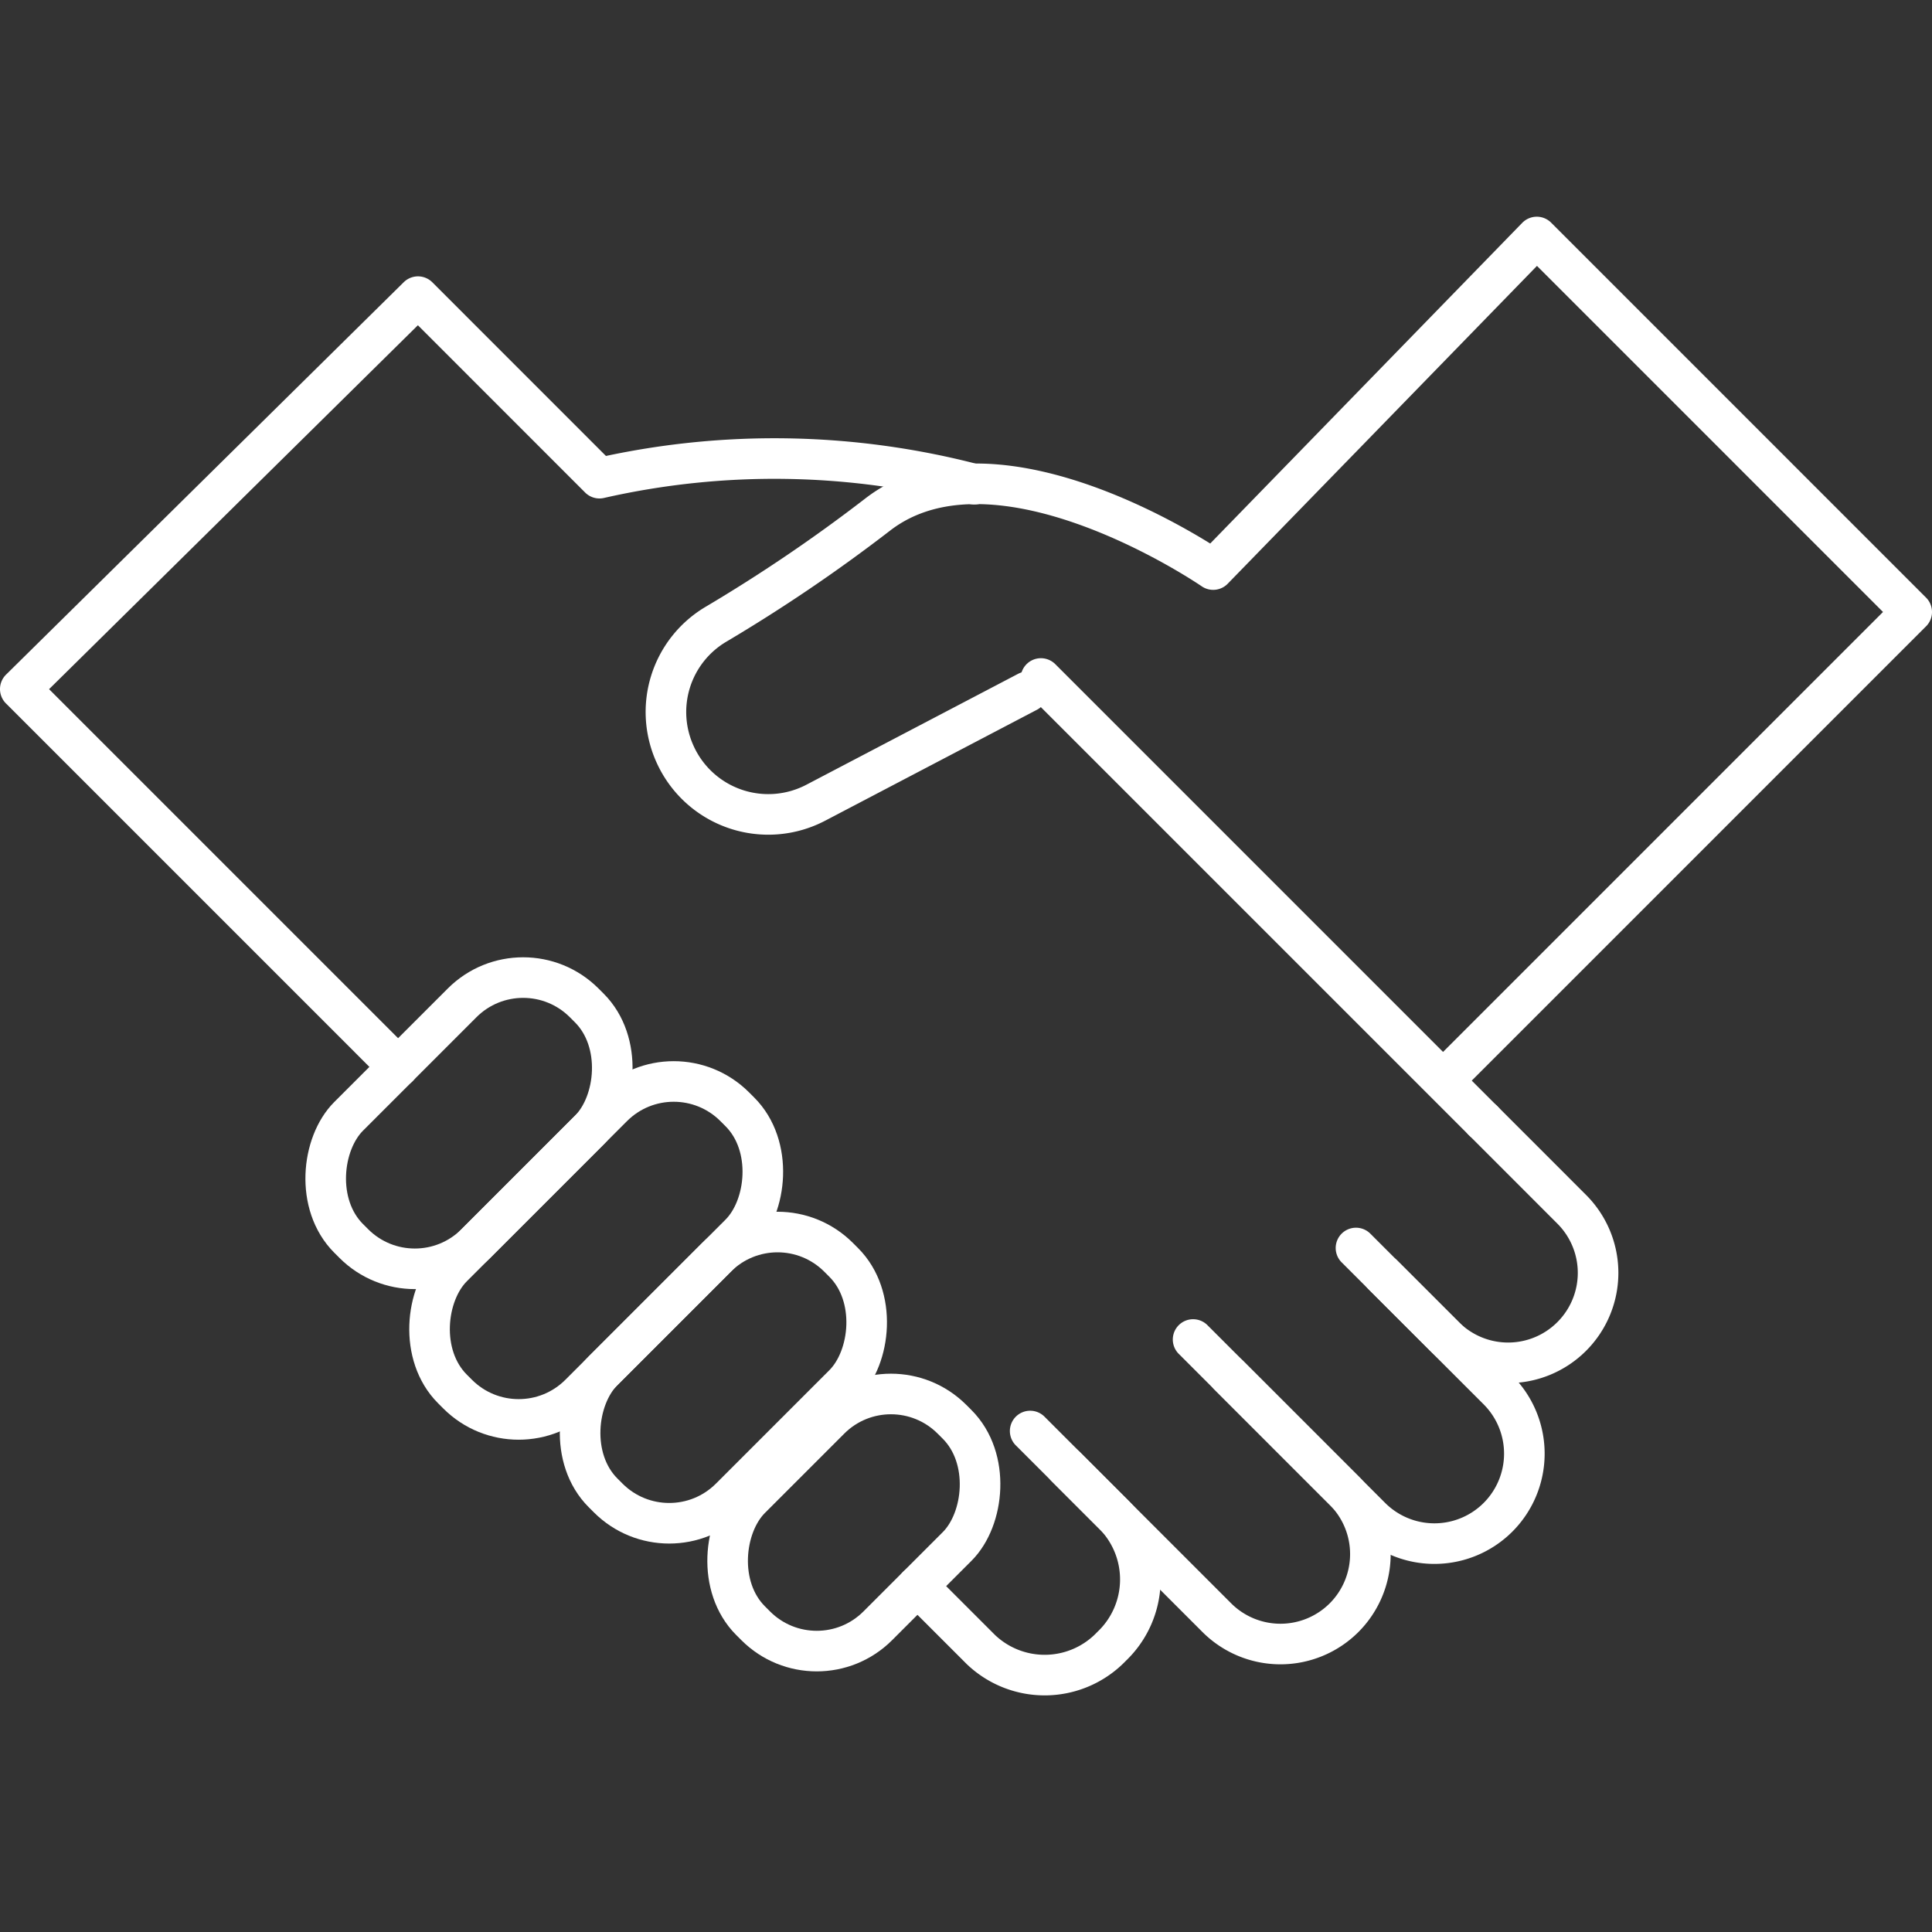
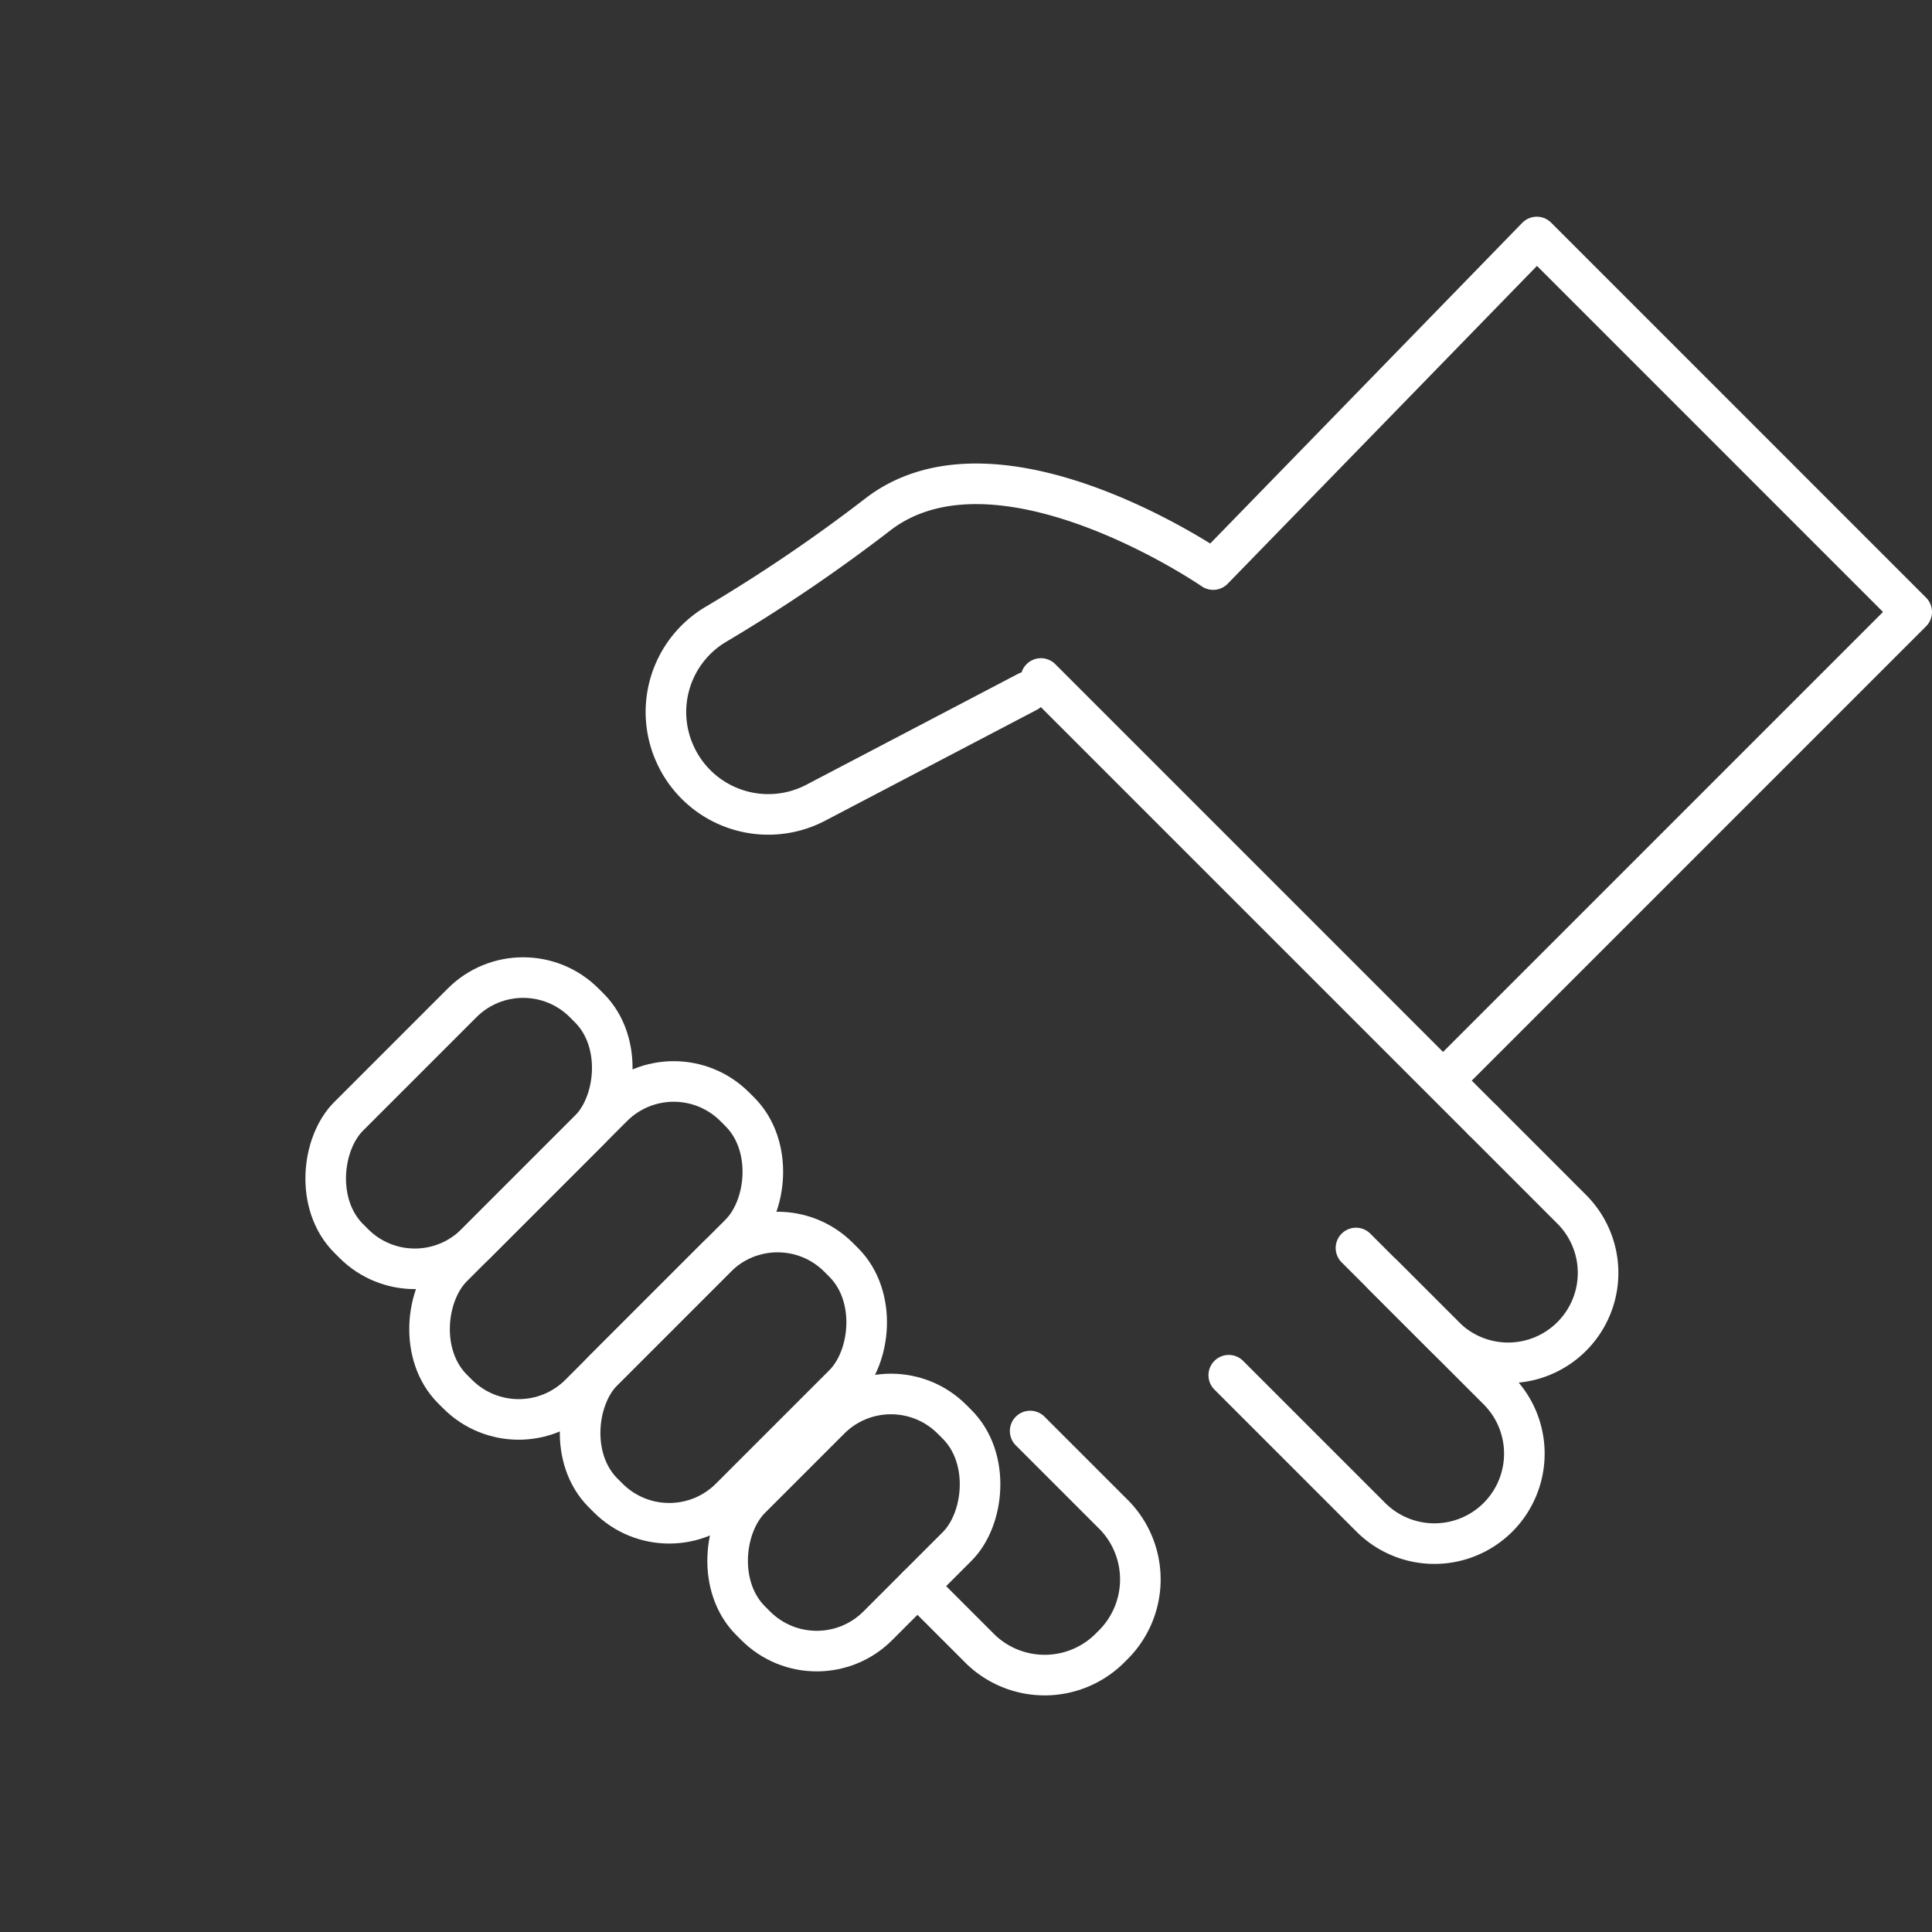
<svg xmlns="http://www.w3.org/2000/svg" width="47.608px" height="47.608px" viewBox="0 -5.34 47.608 47.608">
  <rect x="0" y="-5.34" width="47.608" height="47.608" fill="#333333" stroke="none" />
  <g transform="translate(-629.25 -210.949)">
    <path d="M665.8,233.227l2.18,2.181a2.215,2.215,0,0,1,0,3.134h0a2.215,2.215,0,0,1-3.134,0l-1.521-1.52" fill="none" stroke="#fff" stroke-linecap="round" stroke-linejoin="round" stroke-width="1" />
    <path d="M662.664,236.362l3.5,3.5a2.218,2.218,0,0,1,0,3.135h0a2.216,2.216,0,0,1-3.135,0l-3.5-3.5" fill="none" stroke="#fff" stroke-linecap="round" stroke-linejoin="round" stroke-width="1" />
-     <path d="M658.65,238.617l3.72,3.72a2.218,2.218,0,0,1,0,3.135h0a2.218,2.218,0,0,1-3.135,0l-3.72-3.72" fill="none" stroke="#fff" stroke-linecap="round" stroke-linejoin="round" stroke-width="1" />
    <path d="M654.635,240.872l2.09,2.09a2.276,2.276,0,0,1-.083,3.217h0a2.277,2.277,0,0,1-3.217.082l-1.567-1.567" fill="none" stroke="#fff" stroke-linecap="round" stroke-linejoin="round" stroke-width="1" />
    <line x2="10.899" y2="10.899" transform="translate(654.9 222.328)" stroke-width="1" stroke="#fff" stroke-linecap="round" stroke-linejoin="round" fill="none" />
-     <path d="M639.061,231.9l-9.311-9.311,9.8-9.67,4.472,4.473a19.473,19.473,0,0,1,9.237.149" fill="none" stroke="#fff" stroke-linecap="round" stroke-linejoin="round" stroke-width="1" />
    <rect width="4.433" height="7.019" rx="2.127" transform="translate(649.376 247.176) rotate(-135)" stroke-width="1" stroke="#fff" stroke-linecap="round" stroke-linejoin="round" fill="none" />
    <rect width="4.433" height="8.208" rx="2.127" transform="translate(645.741 244.026) rotate(-135)" stroke-width="1" stroke="#fff" stroke-linecap="round" stroke-linejoin="round" fill="none" />
    <rect width="4.433" height="8.208" rx="2.127" transform="translate(639.472 237.756) rotate(-135)" stroke-width="1" stroke="#fff" stroke-linecap="round" stroke-linejoin="round" fill="none" />
    <rect width="4.433" height="9.836" rx="2.127" transform="translate(642.031 241.467) rotate(-135)" stroke-width="1" stroke="#fff" stroke-linecap="round" stroke-linejoin="round" fill="none" />
    <path d="M665.139,231.908l11.219-11.219-9.239-9.24-7.974,8.195s-5.307-3.658-8.277-1.348A39.55,39.55,0,0,1,646.879,221a2.512,2.512,0,0,0-.991,3.2h0a2.52,2.52,0,0,0,3.463,1.19l5.219-2.734" fill="none" stroke="#fff" stroke-linecap="round" stroke-linejoin="round" stroke-width="1" />
  </g>
</svg>